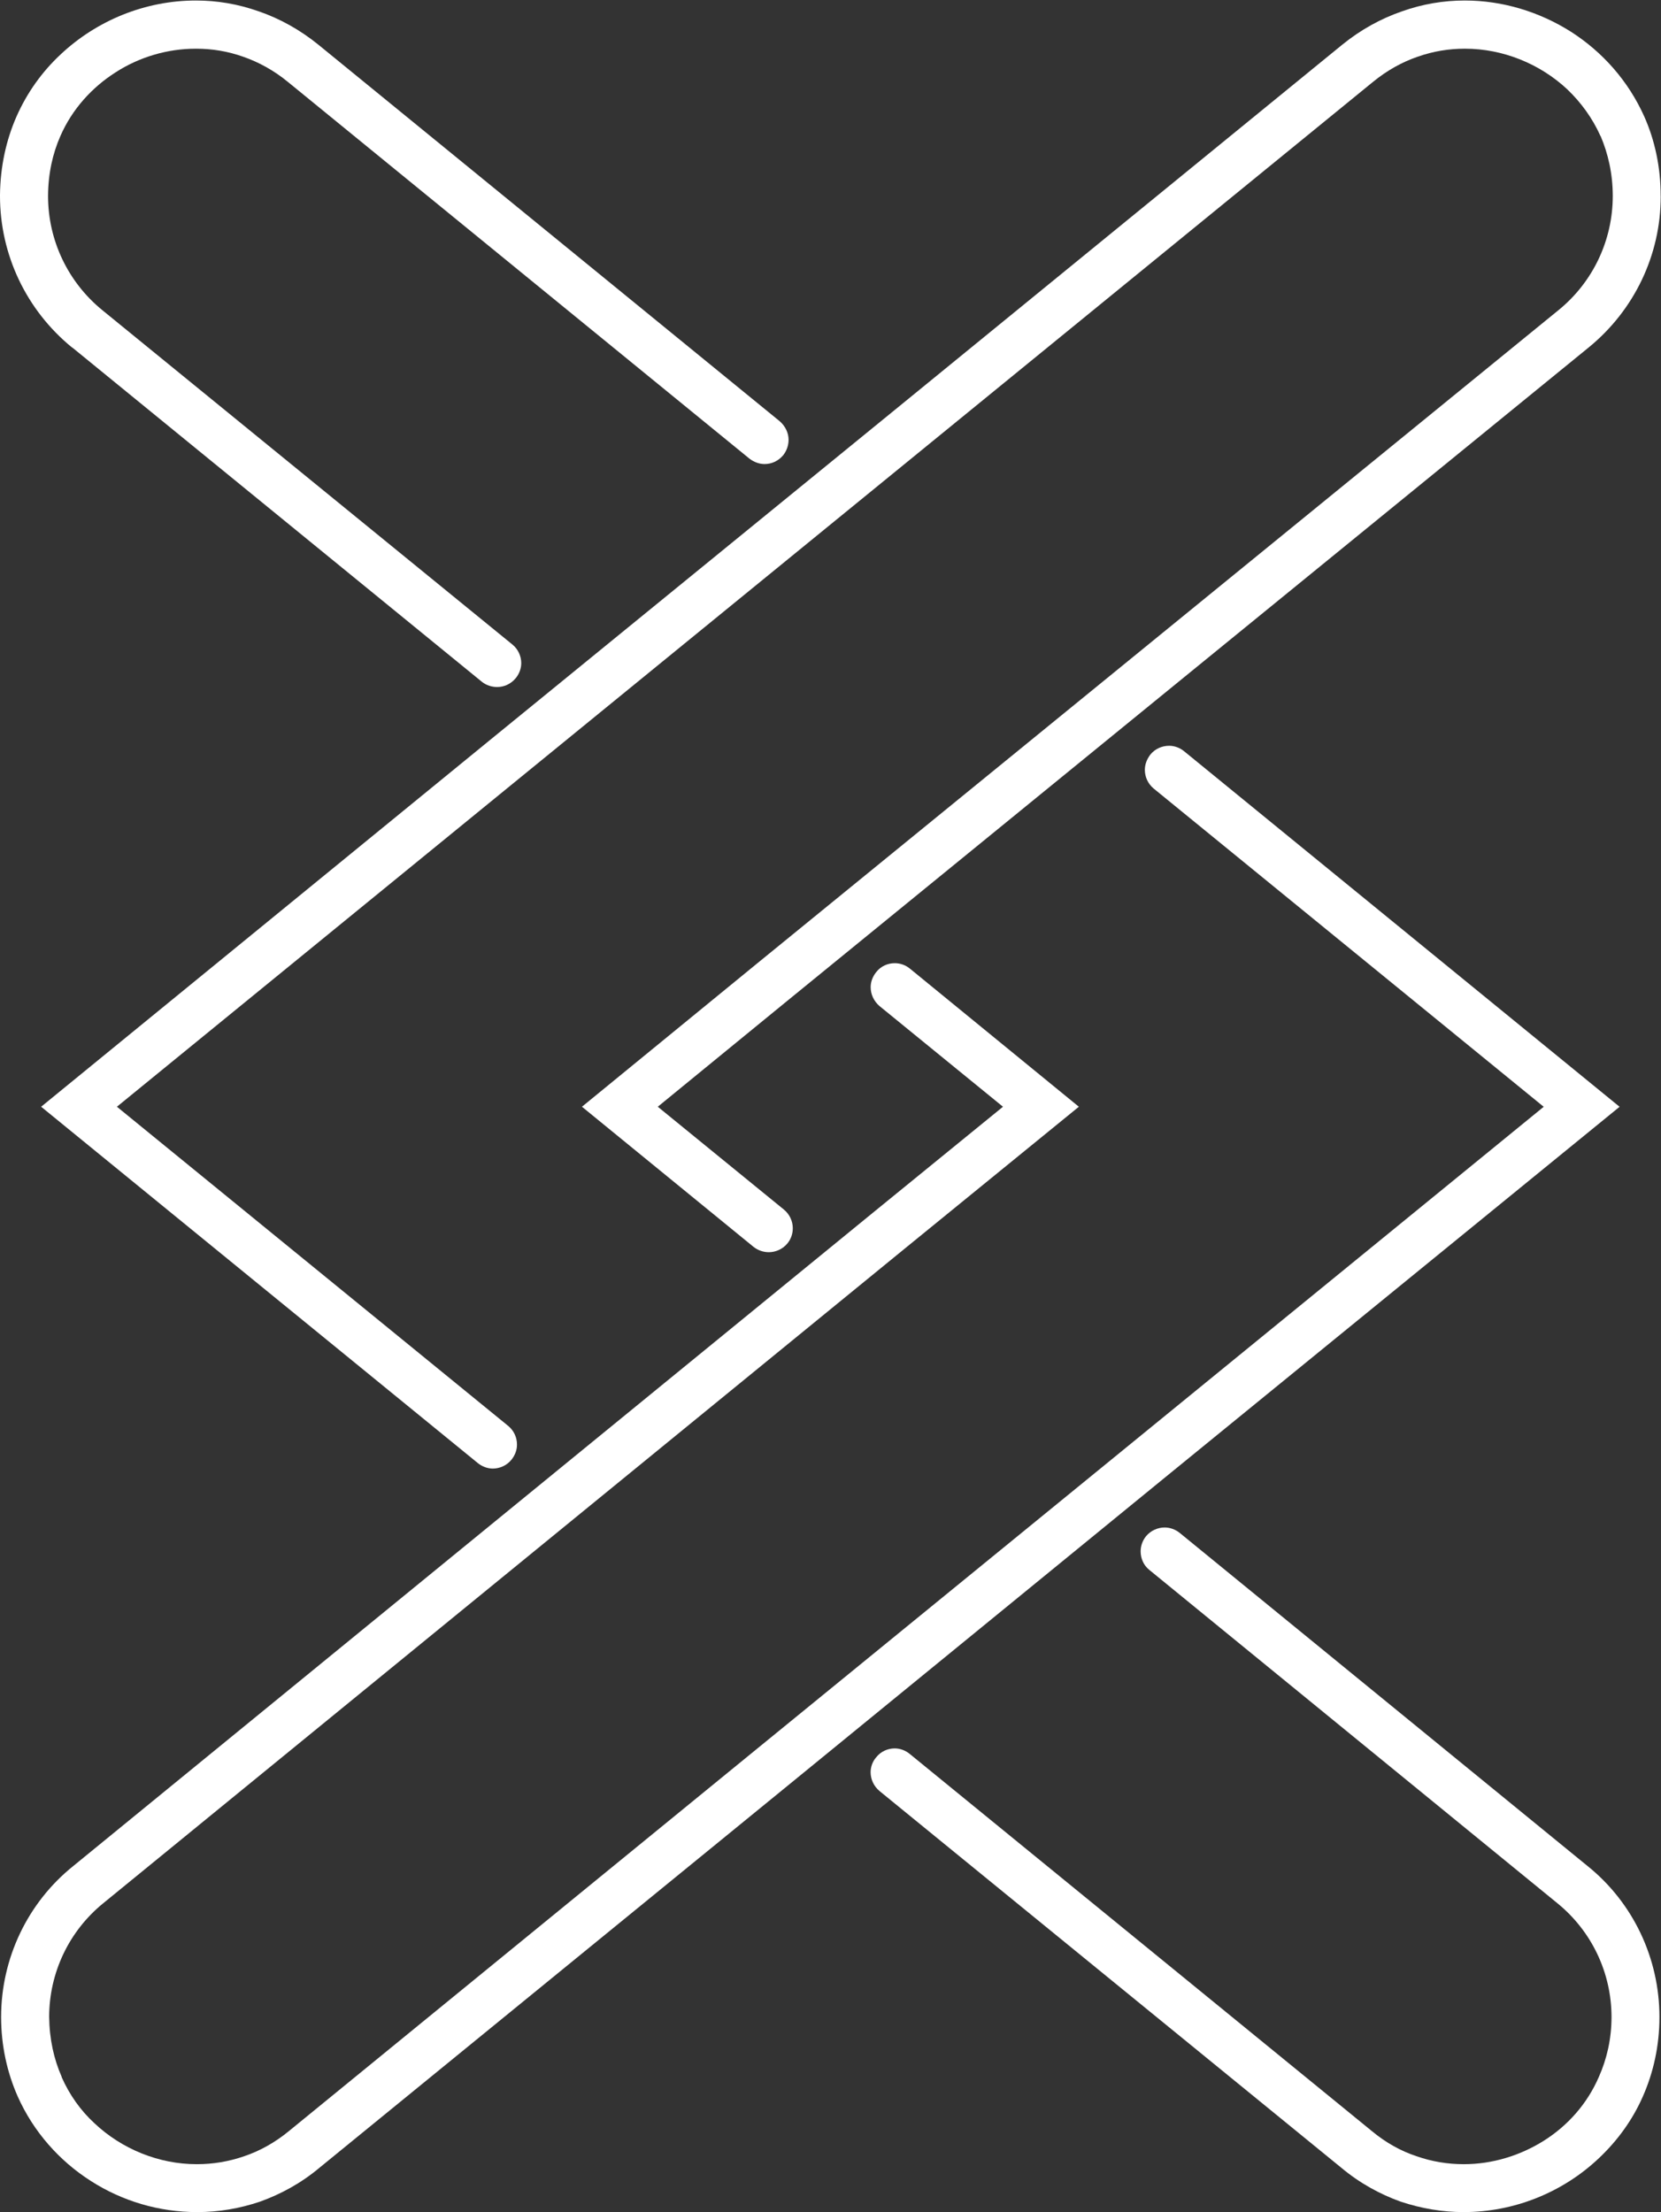
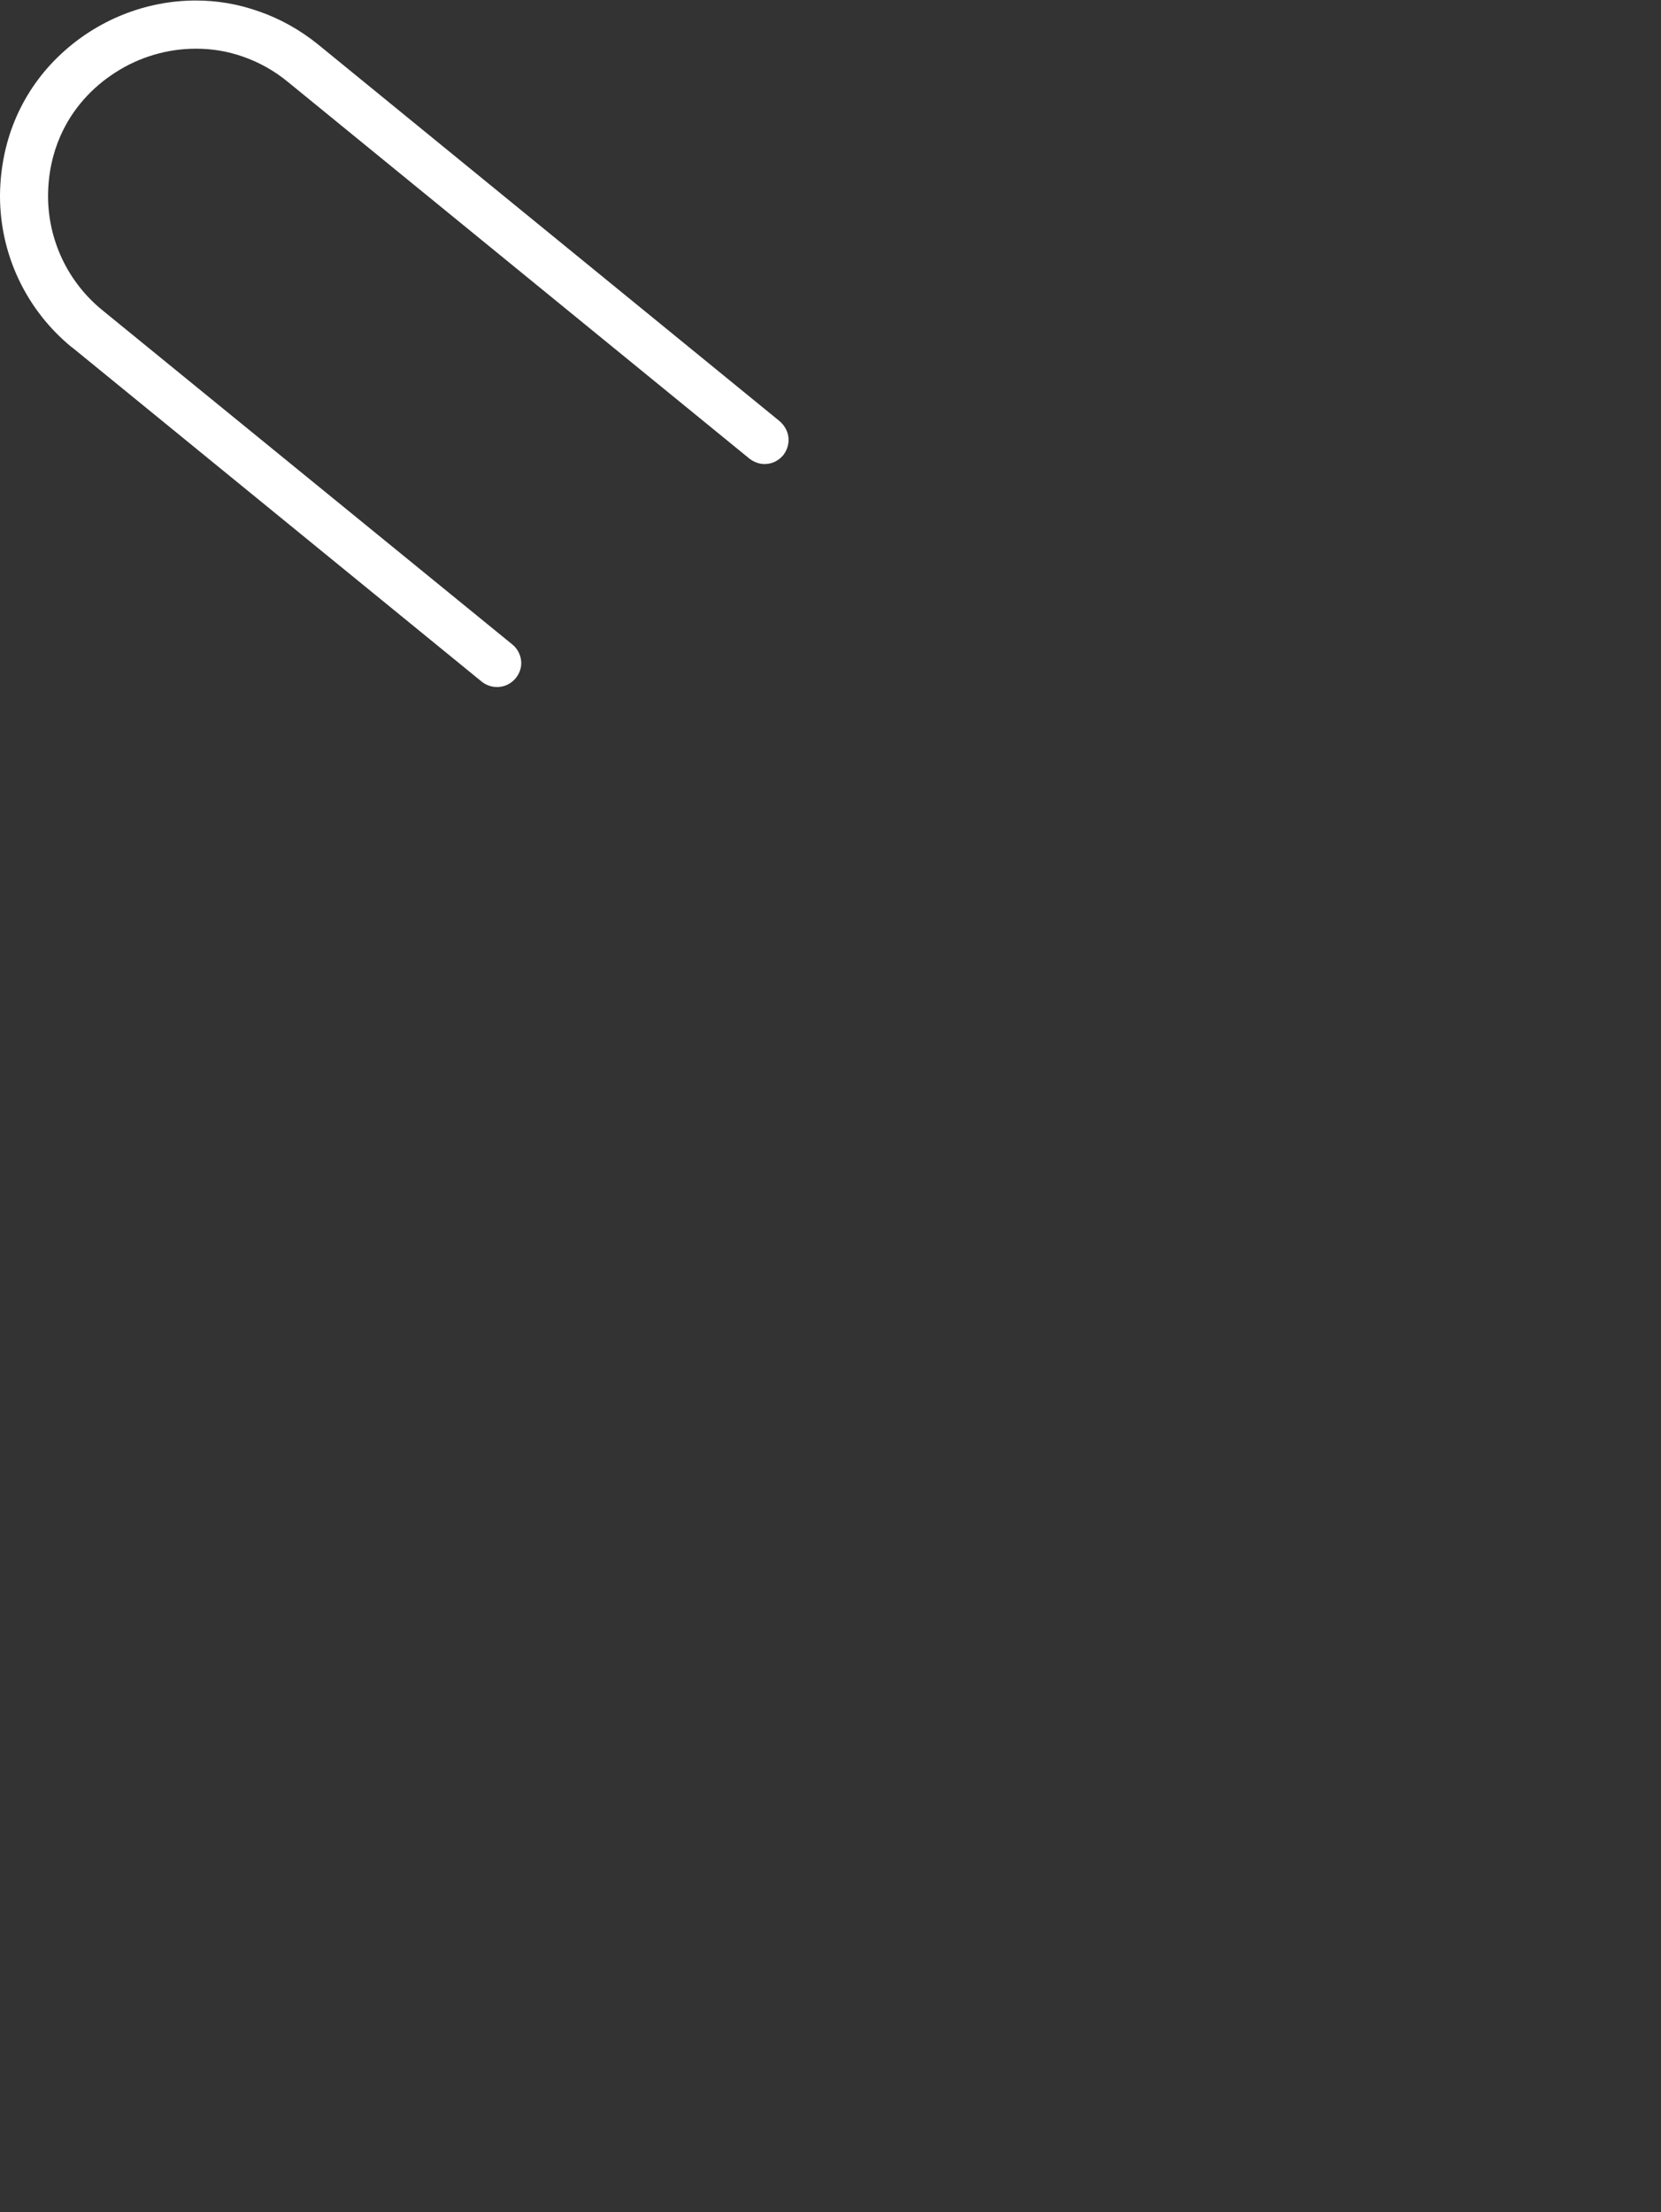
<svg xmlns="http://www.w3.org/2000/svg" version="1.1" id="svg2" x="0px" y="0px" viewBox="0 0 477.4 635.7" style="enable-background:new 0 0 477.4 635.7;" xml:space="preserve">
  <rect x="0" y="0" width="477.4" height="635.7" fill="#333333" stroke="none" />
  <link type="text/css" id="dark-mode" rel="stylesheet" href="" />
  <style type="text/css" id="dark-mode-custom-style" />
  <style type="text/css">
	.st0{fill:#FFFFFF;}
</style>
  <g id="g10" transform="matrix(1.333,0,0,-1.333,0,635.733)">
    <g id="g12" transform="scale(0.1)">
      <path id="path14" class="st0" d="M1615.9,3780.4c9.8-7.5,21.3-11.7,32.6-11.7c15.4,0,29.7,6.6,40.3,19.1    c7.7,10.1,11.5,21.5,11.5,33.3c0,14.5-6.7,29.1-19.2,40l-994.6,811.7c-40.1,32.5-83.6,56.4-128.2,71.8h-0.2    c-44.7,16-90.4,23.5-135.6,23.5c-109.2,0-214-42.8-292.4-116.8c-39.3-36.8-71.6-81.5-94.5-133.3l0,0    C13.2,4467,0.7,4410.1,0,4349.1v-1.6v-0.8l0,0c0-126.9,56.9-246,154.6-326.1l1.8-1.1l0,0l882.6-720.2l0,0    c9.7-7.7,21.5-11.3,32.9-11.3c15.3,0,29.9,6.7,40.2,19.2c7.7,9.6,11.8,20.8,11.8,32.5c0,14.6-6.7,29.8-18.8,39.7l-884.6,721.2    c-73.9,60.3-116.7,150.1-116.9,245.4v0.7c0.2,47.9,9.9,91.4,26.7,129.4c25.2,57.6,67.8,104.6,118.9,137.1c51,33,111.9,51,172.6,51    h1.4l0,0c33.8,0,68-5.5,101.1-17.3c33.2-11.5,66.2-29.4,96.8-54.6L1615.9,3780.4" />
-       <path id="path16" class="st0" d="M2.4,420.6c0-61.7,13-119.6,35.6-170.9c34.2-76.9,90.4-139.6,158-182.7    C263.9,23.5,343.2,0,424.8,0h1.1c45.1,0,90.6,7.6,134.9,22.6c44.5,16,88.2,39.6,127.9,72.9l991.4,808.9l844.2,689.5l967.8,789.1    l-938.9,766.5c-9.6,7.9-21.4,11.8-32.3,11.8c-15.4,0-30.2-6.4-40.5-18.9c-7.7-10.1-11.9-21.4-11.9-32.8c0-15.3,6.4-29.9,18.9-40.4    l841.1-686.2l-869.5-709.5l-844.4-689L623.6,175.2c-31-25.6-63.8-43.5-96.9-54.7c-33.7-11.7-67.8-17.2-102-17.2H424    c-81.5,0-161.3,32.6-220.3,88.2c-30,27.6-54,61.5-70.8,99.6v0.8c-16.8,38-26.3,81.2-26.9,128.7c0,95.5,42.9,185.3,116.5,245.2    l895.2,731.1l834,681.1l374.5,305.1l-364.3,297.8c-9.5,7.8-21.1,11.7-32.6,11.7c-15.1,0-29.9-6.3-40-19.2    c-8.1-10.1-12-21.4-12-32.5c0-15.2,6.6-29.9,19-40.7l266.3-217.1L1886.3,2158l-834.5-681.6L157.7,745.9    C59.5,667,2.4,547,2.4,420.6" />
-       <path id="path18" class="st0" d="M3580.7,4346.7L3580.7,4346.7c0,61.6-12.5,120-35.4,171.3c-34.7,77.3-90.3,139.3-158,182.7    c-68.1,43.1-147.5,67.4-229,67.4c-45.3,0-91.1-7.5-135.7-23.5l0,0c-44.8-15.4-88.5-39.3-128.5-71.8l-964.8-787.4l-871.6-710.7    l-969-791.6l941.6-768.3c9.4-7.6,21.1-11.8,32.2-11.8c15.1,0,30.4,6.7,40.4,19.2c7.9,10.1,11.8,20.8,11.8,32.5    c0,15.7-6.7,30.2-19.1,40.4l-843.5,688l871.2,710.9l871.6,711l965.1,787.3c30.6,25.1,63.3,43.1,96.7,54.6    c33.5,11.8,67.5,17.3,101.6,17.3l0,0h0.5c81.7,0,161.8-32.6,220.7-87.8c29.7-28.4,54.1-62,71.3-100.3h0.3    c16.2-38,26.3-81.6,26.3-129.4l0,0c0-95.5-42.7-185.7-116.8-246l-883.1-719.8l-845.8-689.5l-376.9-308.3l370.2-302.3    c9.7-7.5,21-11.3,32.8-11.3c14.7,0,29.9,6.6,39.9,18.8l0,0c8.1,9.6,11.7,21.5,11.7,32.8c0,15-6.5,29.6-18.8,40l-272.3,222    l278.7,227.9l846.1,689.9l883,719.7c97.7,80,154.7,198.8,154.7,325.1v0.4L3580.7,4346.7" />
-       <path id="path20" class="st0" d="M3423.3,745.9l-879.6,718.4c-9.3,7.5-21,11.7-32.5,11.7c-15,0-30-6.7-40.1-18.8    c-7.9-9.8-11.7-21.4-11.7-32.6c0-15.1,6.2-30.1,19-40.3l879.7-718.5c73.6-59.9,116.6-149.7,116.6-245.2    c0-47.5-10.2-90.6-27.1-128.7c-25.2-58.4-67.1-105.4-118.8-138c-51.2-32.2-111.3-50.6-172.4-50.6h-0.4l0,0h-0.3    c-33.7,0-68.2,5.5-101.5,17.2c-33.6,11.1-66.2,29.1-96.9,54.7l-995.5,812.4c-9.5,7.9-21.3,12.1-32.6,12.1    c-15.1,0-30.1-6.6-40-19.2c-8.1-9.3-12-21-12-32.1c0-15.1,6.6-30.1,19.3-40.7l995.7-812.2c39.7-33.2,83.2-56.9,127.7-72.9l0,0    c44.9-15,90.8-22.6,135.8-22.6c108.9,0,213.6,42.2,291.9,116.3c39.4,37.2,72.3,81.9,94.8,133.3c22.6,51.3,35.6,108.8,35.6,170.6    v0.4C3578.1,547,3521.3,667,3423.3,745.9l14.2,17.2L3423.3,745.9" />
    </g>
  </g>
</svg>